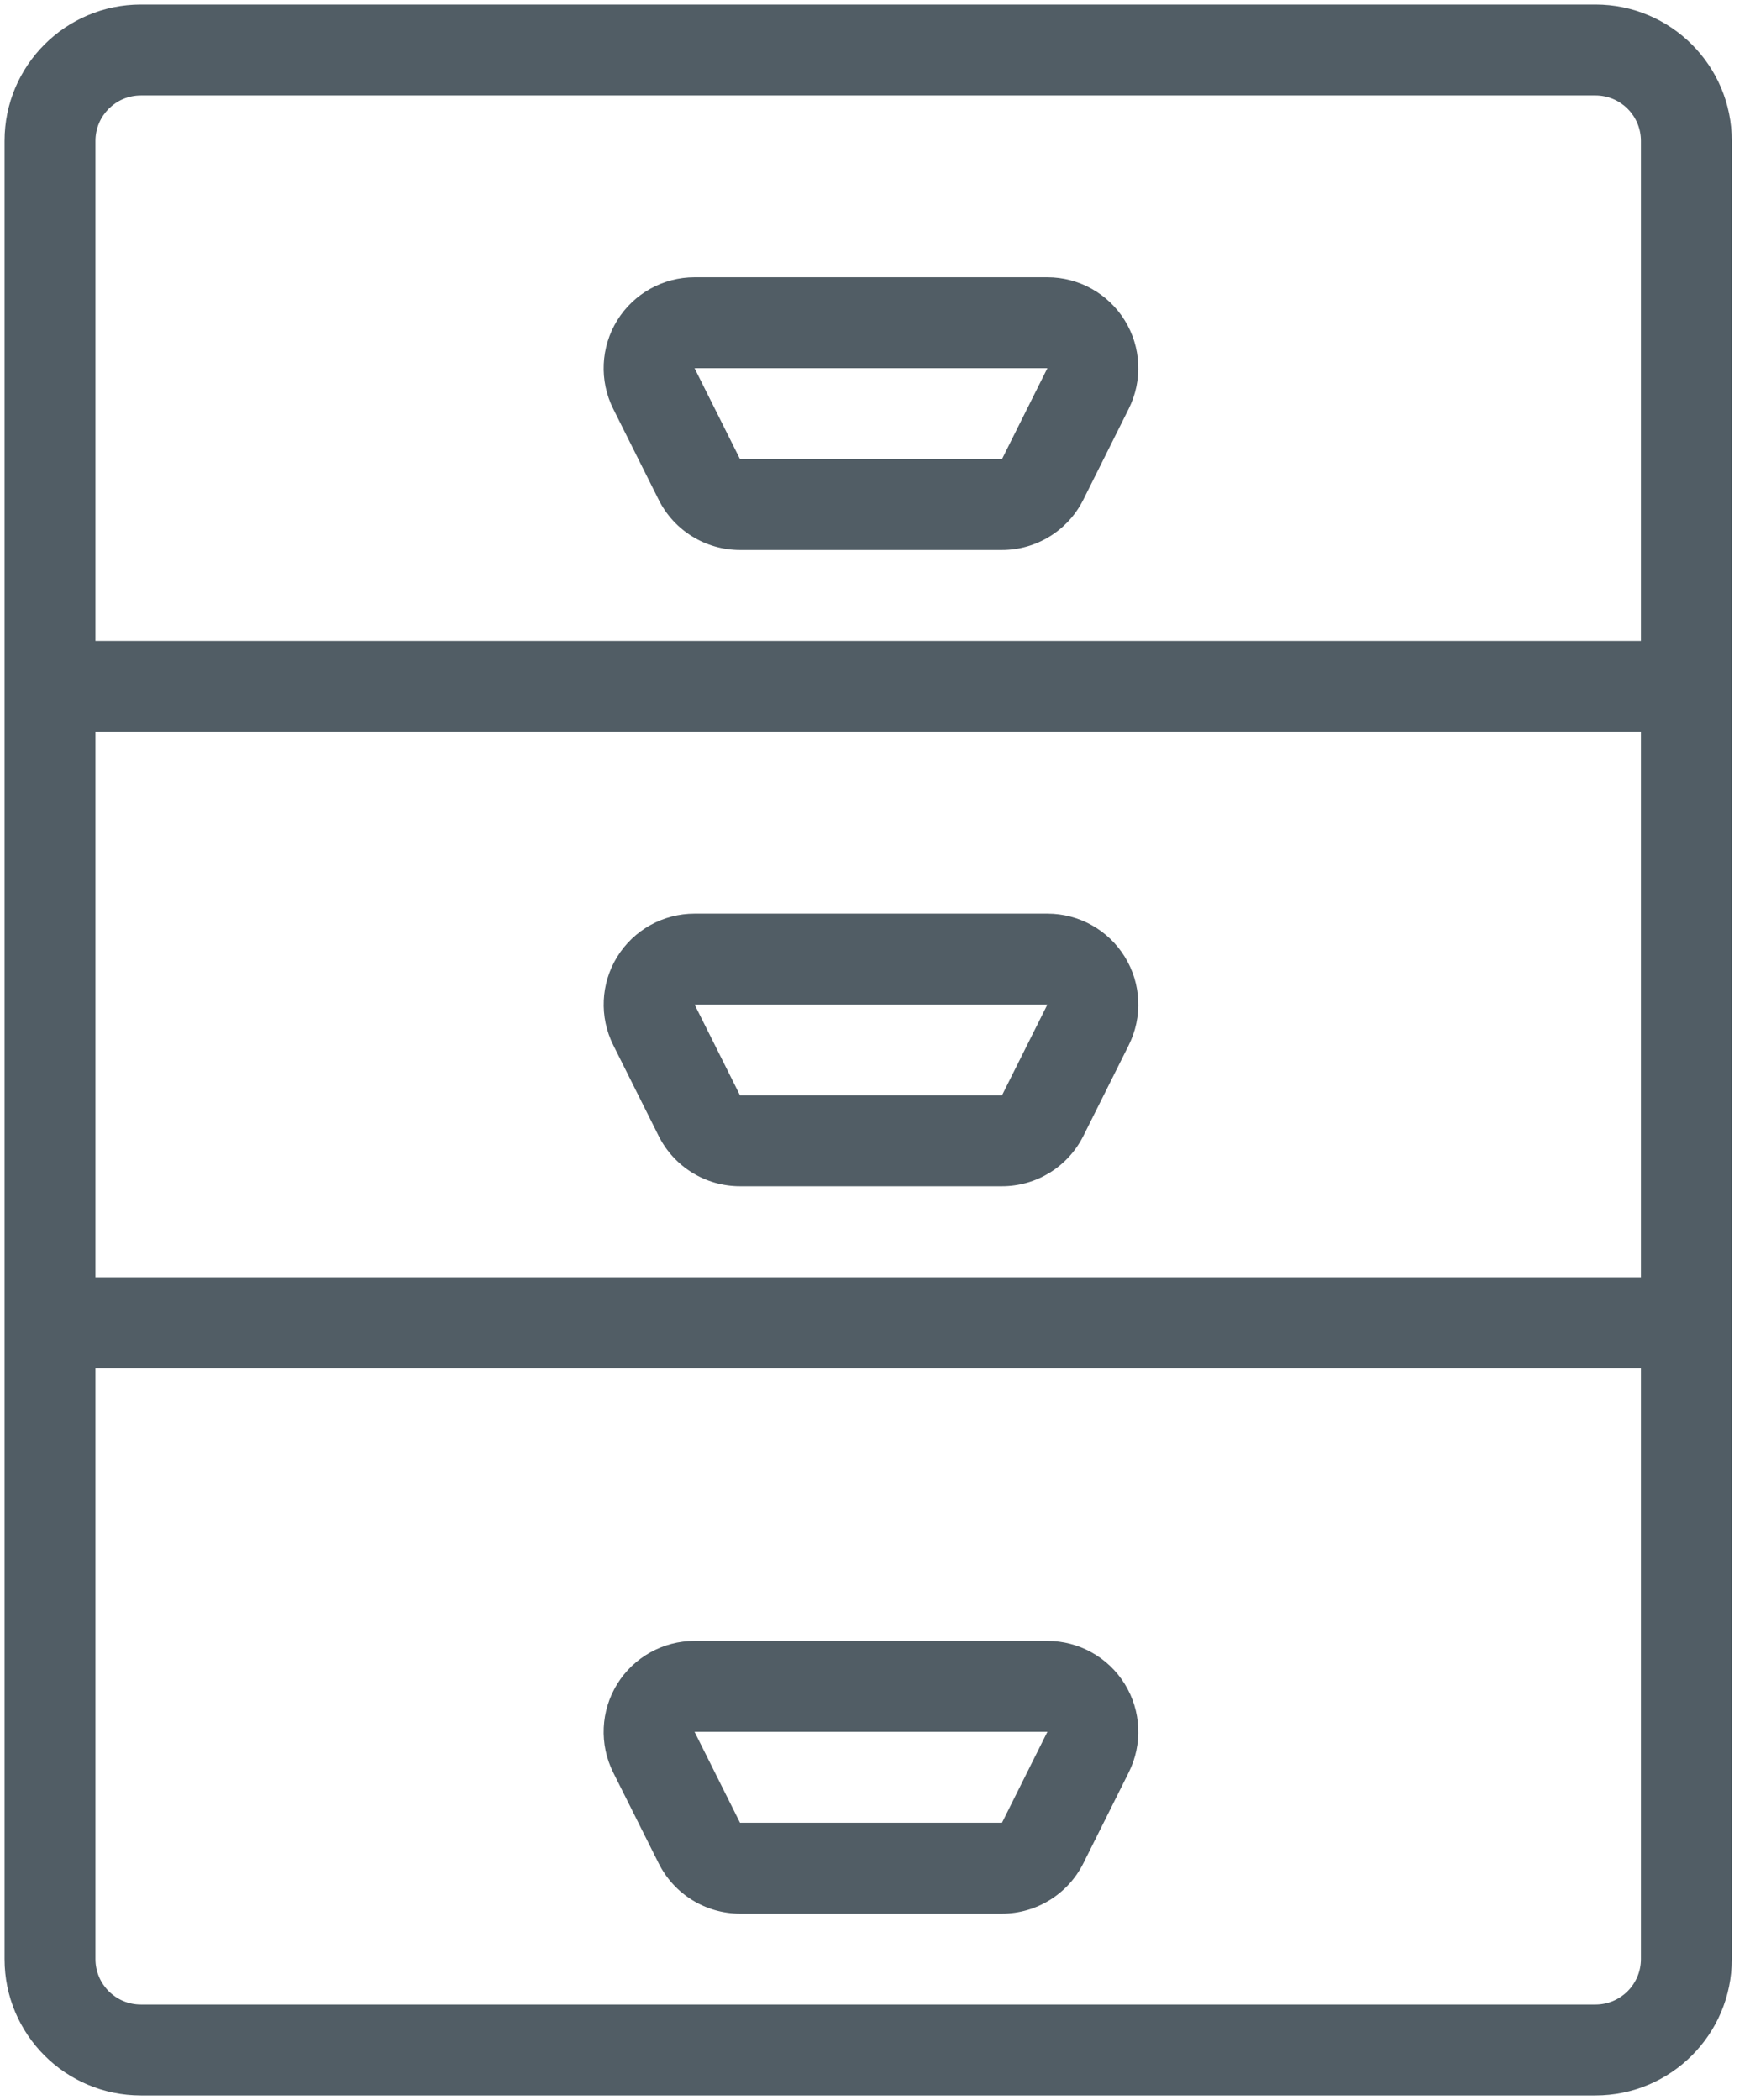
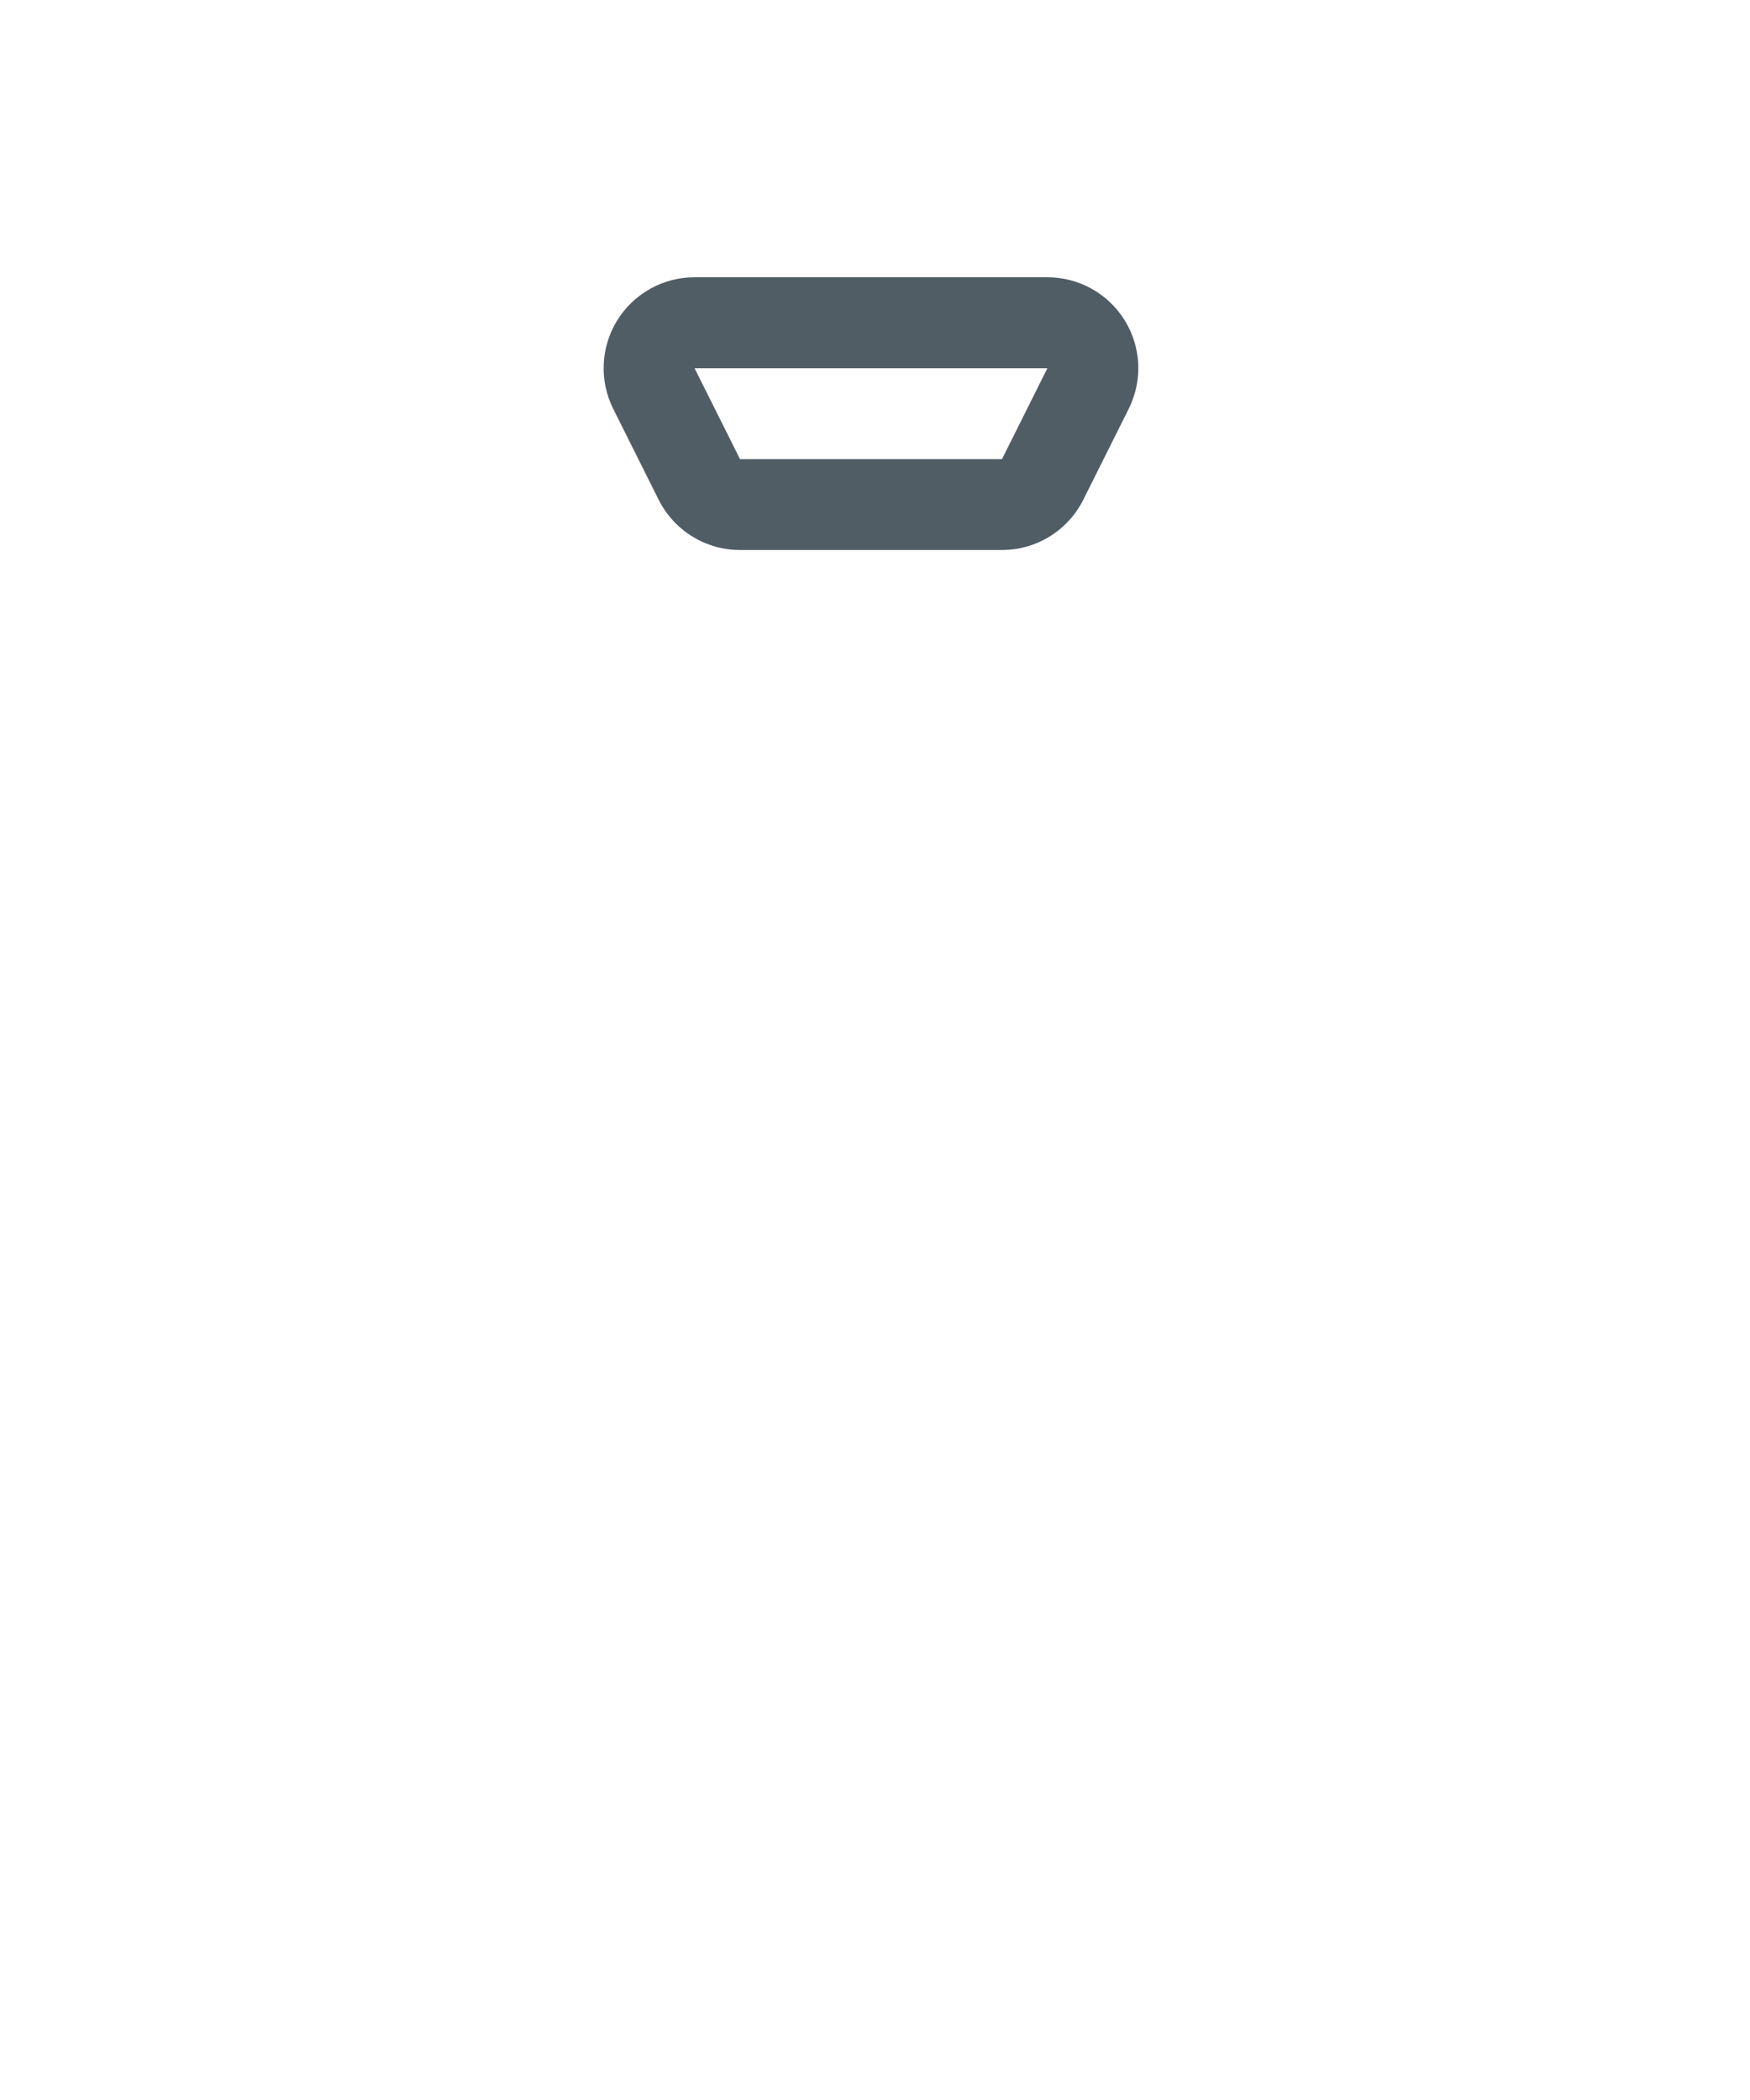
<svg xmlns="http://www.w3.org/2000/svg" xmlns:xlink="http://www.w3.org/1999/xlink" width="35px" height="42px" viewBox="0 0 35 42" version="1.1">
  <title>racunovodstvo</title>
  <desc>Created with Sketch.</desc>
  <defs>
    <rect id="path-1" x="0" y="0" width="55" height="55" />
  </defs>
  <g id="Styleguide" stroke="none" stroke-width="1" fill="none" fill-rule="evenodd">
    <g id="UI-Styleguide---Icons2" transform="translate(-2054, -285)">
      <g id="racunovodstvo" transform="translate(2044, 278)">
        <mask id="mask-2" fill="white">
          <use xlink:href="#path-1" />
        </mask>
        <g id="Mask" />
        <g mask="url(#mask-2)" fill="#515D65" fill-rule="nonzero" id="Shape">
          <g transform="translate(11, 8)">
-             <path d="M0.056,13.636 C-0.446,13.636 -0.853,13.229 -0.853,12.727 C-0.853,12.225 -0.446,11.818 0.056,11.818 L32.727,11.818 C33.229,11.818 33.636,12.225 33.636,12.727 C33.636,13.229 33.229,13.636 32.727,13.636 L0.056,13.636 Z" />
-             <path d="M0.056,26.364 C-0.446,26.364 -0.853,25.957 -0.853,25.455 C-0.853,24.952 -0.446,24.545 0.056,24.545 L32.727,24.545 C33.229,24.545 33.636,24.952 33.636,25.455 C33.636,25.957 33.229,26.364 32.727,26.364 L0.056,26.364 Z" />
            <path d="M19.04,8.182 L19.948,6.364 L12.891,6.364 L13.8,8.182 L19.04,8.182 Z M20.666,8.995 C20.357,9.612 19.728,10 19.04,10 L13.8,10 C13.112,10 12.483,9.612 12.174,8.996 L11.265,7.178 C10.983,6.615 11.013,5.945 11.344,5.408 C11.675,4.872 12.26,4.545 12.891,4.545 L19.95,4.545 C20.579,4.546 21.164,4.872 21.495,5.408 C21.826,5.943 21.856,6.611 21.575,7.175 L20.666,8.995 Z" />
-             <path d="M19.04,20.907 L19.948,19.091 L12.892,19.091 L13.8,20.907 L19.04,20.907 Z M20.666,21.721 C20.357,22.337 19.728,22.725 19.04,22.725 L13.8,22.725 C13.112,22.725 12.483,22.337 12.174,21.721 L11.265,19.902 C10.984,19.339 11.014,18.67 11.345,18.135 C11.676,17.599 12.261,17.273 12.891,17.273 L19.95,17.273 C20.579,17.273 21.164,17.599 21.495,18.135 C21.826,18.67 21.856,19.339 21.575,19.903 L20.666,21.721 Z" />
-             <path d="M19.04,35.455 L19.948,33.636 L12.891,33.636 L13.8,35.455 L19.04,35.455 Z M20.666,36.268 C20.357,36.884 19.728,37.273 19.04,37.273 L13.8,37.273 C13.112,37.273 12.483,36.884 12.174,36.268 L11.265,34.451 C10.983,33.887 11.013,33.218 11.344,32.681 C11.675,32.145 12.26,31.818 12.891,31.818 L19.95,31.818 C20.579,31.819 21.164,32.145 21.495,32.68 C21.826,33.216 21.856,33.884 21.575,34.448 L20.666,36.268 Z" />
-             <path d="M31.818,38.182 L31.818,1.818 C31.818,1.316 31.411,0.909 30.909,0.909 L1.818,0.909 C1.316,0.909 0.909,1.316 0.909,1.818 L0.909,38.182 C0.909,38.684 1.316,39.091 1.818,39.091 L30.909,39.091 C31.411,39.091 31.818,38.684 31.818,38.182 Z M33.636,38.182 C33.636,39.688 32.415,40.909 30.909,40.909 L1.818,40.909 C0.312,40.909 -0.909,39.688 -0.909,38.182 L-0.909,1.818 C-0.909,0.312 0.312,-0.909 1.818,-0.909 L30.909,-0.909 C32.415,-0.909 33.636,0.312 33.636,1.818 L33.636,38.182 Z" />
          </g>
        </g>
      </g>
    </g>
  </g>
</svg>